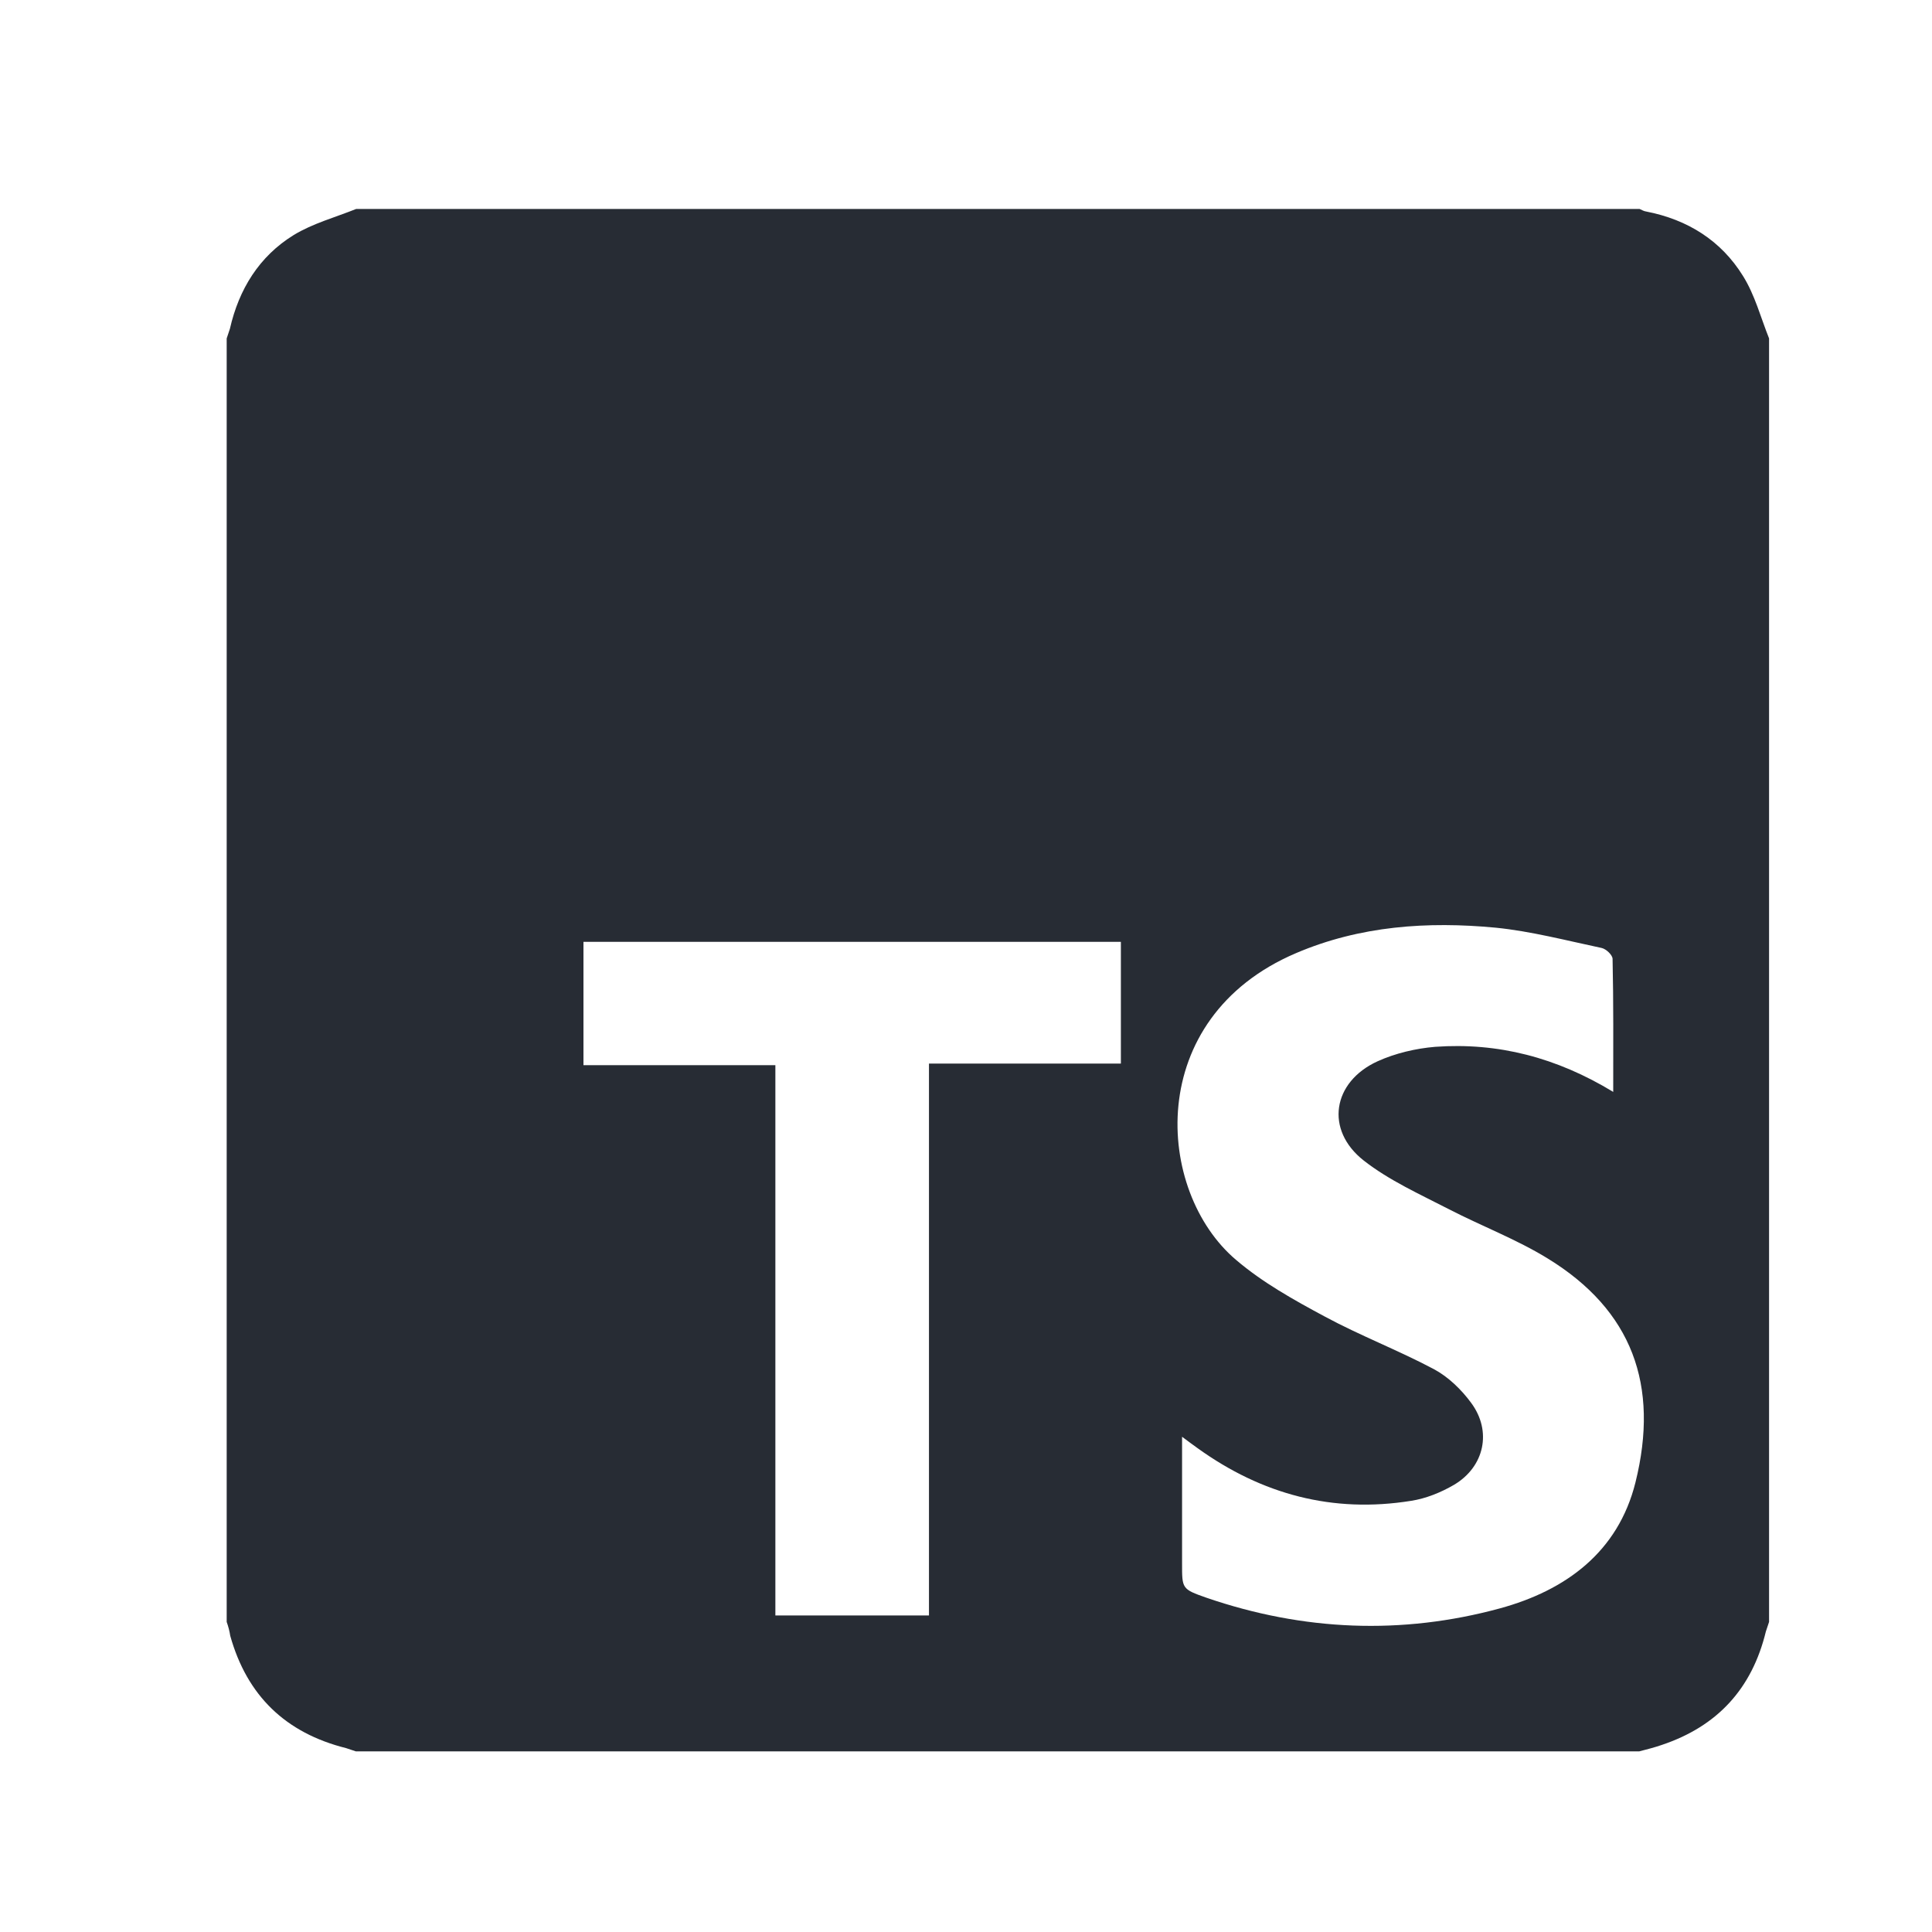
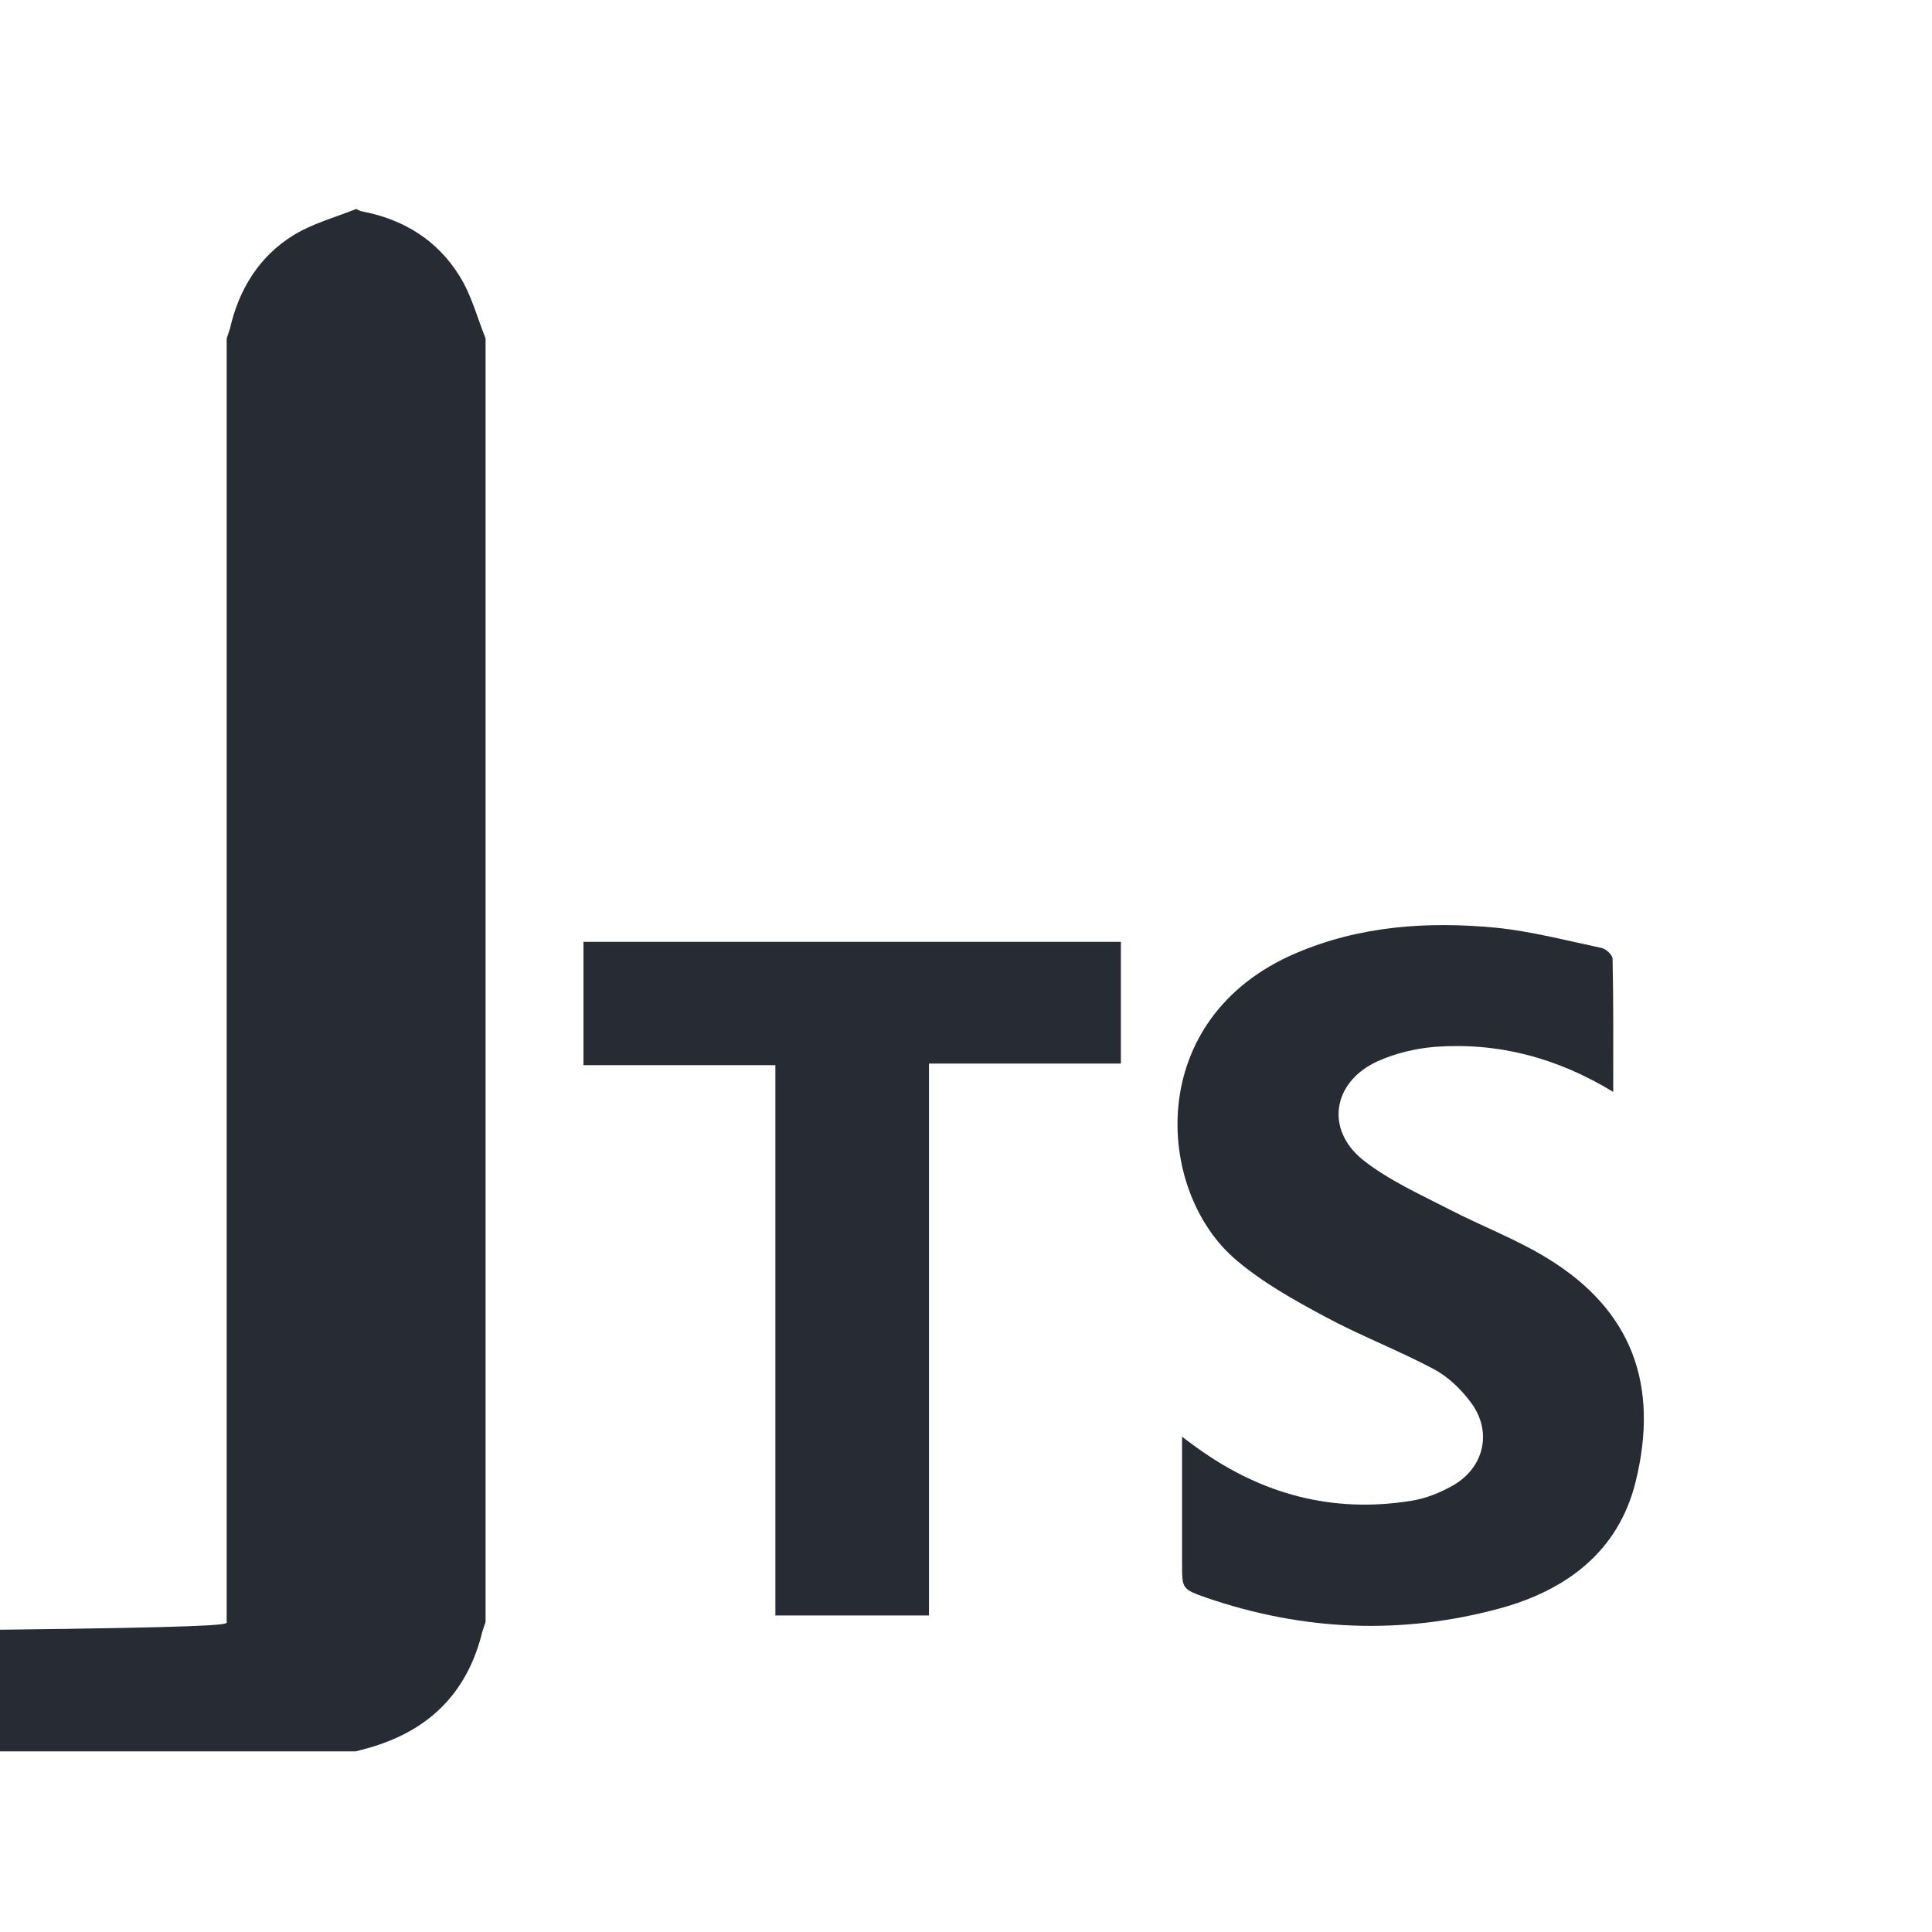
<svg xmlns="http://www.w3.org/2000/svg" version="1.1" id="Layer_1" x="0px" y="0px" viewBox="0 0 60 60" style="enable-background:new 0 0 60 60;" xml:space="preserve">
  <style type="text/css">
	.st0{fill:#272C34;}
</style>
-   <path class="st0" d="M7.04,50.37c0-13.29,0-26.58,0-39.86c0.03-0.1,0.07-0.2,0.1-0.3c0.28-1.23,0.91-2.25,1.98-2.91  c0.59-0.36,1.29-0.55,1.94-0.81c13.29,0,26.58,0,39.86,0c0.07,0.03,0.13,0.07,0.21,0.08c1.28,0.25,2.32,0.9,3,2  c0.37,0.59,0.55,1.29,0.81,1.94c0,13.29,0,26.58,0,39.86c-0.03,0.1-0.07,0.2-0.1,0.3c-0.43,1.77-1.5,2.94-3.23,3.52  c-0.23,0.08-0.47,0.14-0.7,0.2c-13.29,0-26.58,0-39.86,0c-0.1-0.03-0.2-0.07-0.3-0.1c-1.88-0.47-3.08-1.63-3.6-3.49  C7.13,50.66,7.09,50.51,7.04,50.37z M50.1,33.91c0-1.43,0.01-2.78-0.02-4.13c0-0.12-0.2-0.31-0.34-0.34  c-1.09-0.23-2.19-0.52-3.29-0.63c-2.11-0.2-4.21-0.06-6.2,0.79c-4.74,2.02-4.38,7.4-1.86,9.53c0.82,0.7,1.79,1.24,2.74,1.75  c1.11,0.6,2.29,1.05,3.4,1.64c0.45,0.24,0.86,0.64,1.16,1.05c0.65,0.88,0.41,1.98-0.53,2.54c-0.41,0.24-0.88,0.43-1.34,0.5  c-2.43,0.39-4.63-0.2-6.62-1.63c-0.14-0.1-0.29-0.21-0.49-0.36c0,1.37,0,2.65,0,3.93c0,0.79-0.01,0.8,0.76,1.07  c3,1.03,6.06,1.16,9.11,0.33c2.05-0.56,3.67-1.75,4.21-3.91c0.75-3.02-0.1-5.35-2.73-6.96c-0.96-0.59-2.04-1-3.05-1.52  c-0.91-0.47-1.87-0.9-2.66-1.52c-1.21-0.95-0.97-2.44,0.43-3.08c0.55-0.25,1.19-0.4,1.79-0.45C46.52,32.37,48.34,32.84,50.1,33.91z   M28.85,50.17c0-5.73,0-11.41,0-17.14c2.03,0,4,0,5.96,0c0-1.29,0-2.53,0-3.78c-5.58,0-11.14,0-16.69,0c0,1.28,0,2.54,0,3.83  c1.99,0,3.95,0,5.96,0c0,5.72,0,11.4,0,17.09C25.68,50.17,27.22,50.17,28.85,50.17z" />
+   <path class="st0" d="M7.04,50.37c0-13.29,0-26.58,0-39.86c0.03-0.1,0.07-0.2,0.1-0.3c0.28-1.23,0.91-2.25,1.98-2.91  c0.59-0.36,1.29-0.55,1.94-0.81c0.07,0.03,0.13,0.07,0.21,0.08c1.28,0.25,2.32,0.9,3,2  c0.37,0.59,0.55,1.29,0.81,1.94c0,13.29,0,26.58,0,39.86c-0.03,0.1-0.07,0.2-0.1,0.3c-0.43,1.77-1.5,2.94-3.23,3.52  c-0.23,0.08-0.47,0.14-0.7,0.2c-13.29,0-26.58,0-39.86,0c-0.1-0.03-0.2-0.07-0.3-0.1c-1.88-0.47-3.08-1.63-3.6-3.49  C7.13,50.66,7.09,50.51,7.04,50.37z M50.1,33.91c0-1.43,0.01-2.78-0.02-4.13c0-0.12-0.2-0.31-0.34-0.34  c-1.09-0.23-2.19-0.52-3.29-0.63c-2.11-0.2-4.21-0.06-6.2,0.79c-4.74,2.02-4.38,7.4-1.86,9.53c0.82,0.7,1.79,1.24,2.74,1.75  c1.11,0.6,2.29,1.05,3.4,1.64c0.45,0.24,0.86,0.64,1.16,1.05c0.65,0.88,0.41,1.98-0.53,2.54c-0.41,0.24-0.88,0.43-1.34,0.5  c-2.43,0.39-4.63-0.2-6.62-1.63c-0.14-0.1-0.29-0.21-0.49-0.36c0,1.37,0,2.65,0,3.93c0,0.79-0.01,0.8,0.76,1.07  c3,1.03,6.06,1.16,9.11,0.33c2.05-0.56,3.67-1.75,4.21-3.91c0.75-3.02-0.1-5.35-2.73-6.96c-0.96-0.59-2.04-1-3.05-1.52  c-0.91-0.47-1.87-0.9-2.66-1.52c-1.21-0.95-0.97-2.44,0.43-3.08c0.55-0.25,1.19-0.4,1.79-0.45C46.52,32.37,48.34,32.84,50.1,33.91z   M28.85,50.17c0-5.73,0-11.41,0-17.14c2.03,0,4,0,5.96,0c0-1.29,0-2.53,0-3.78c-5.58,0-11.14,0-16.69,0c0,1.28,0,2.54,0,3.83  c1.99,0,3.95,0,5.96,0c0,5.72,0,11.4,0,17.09C25.68,50.17,27.22,50.17,28.85,50.17z" />
</svg>